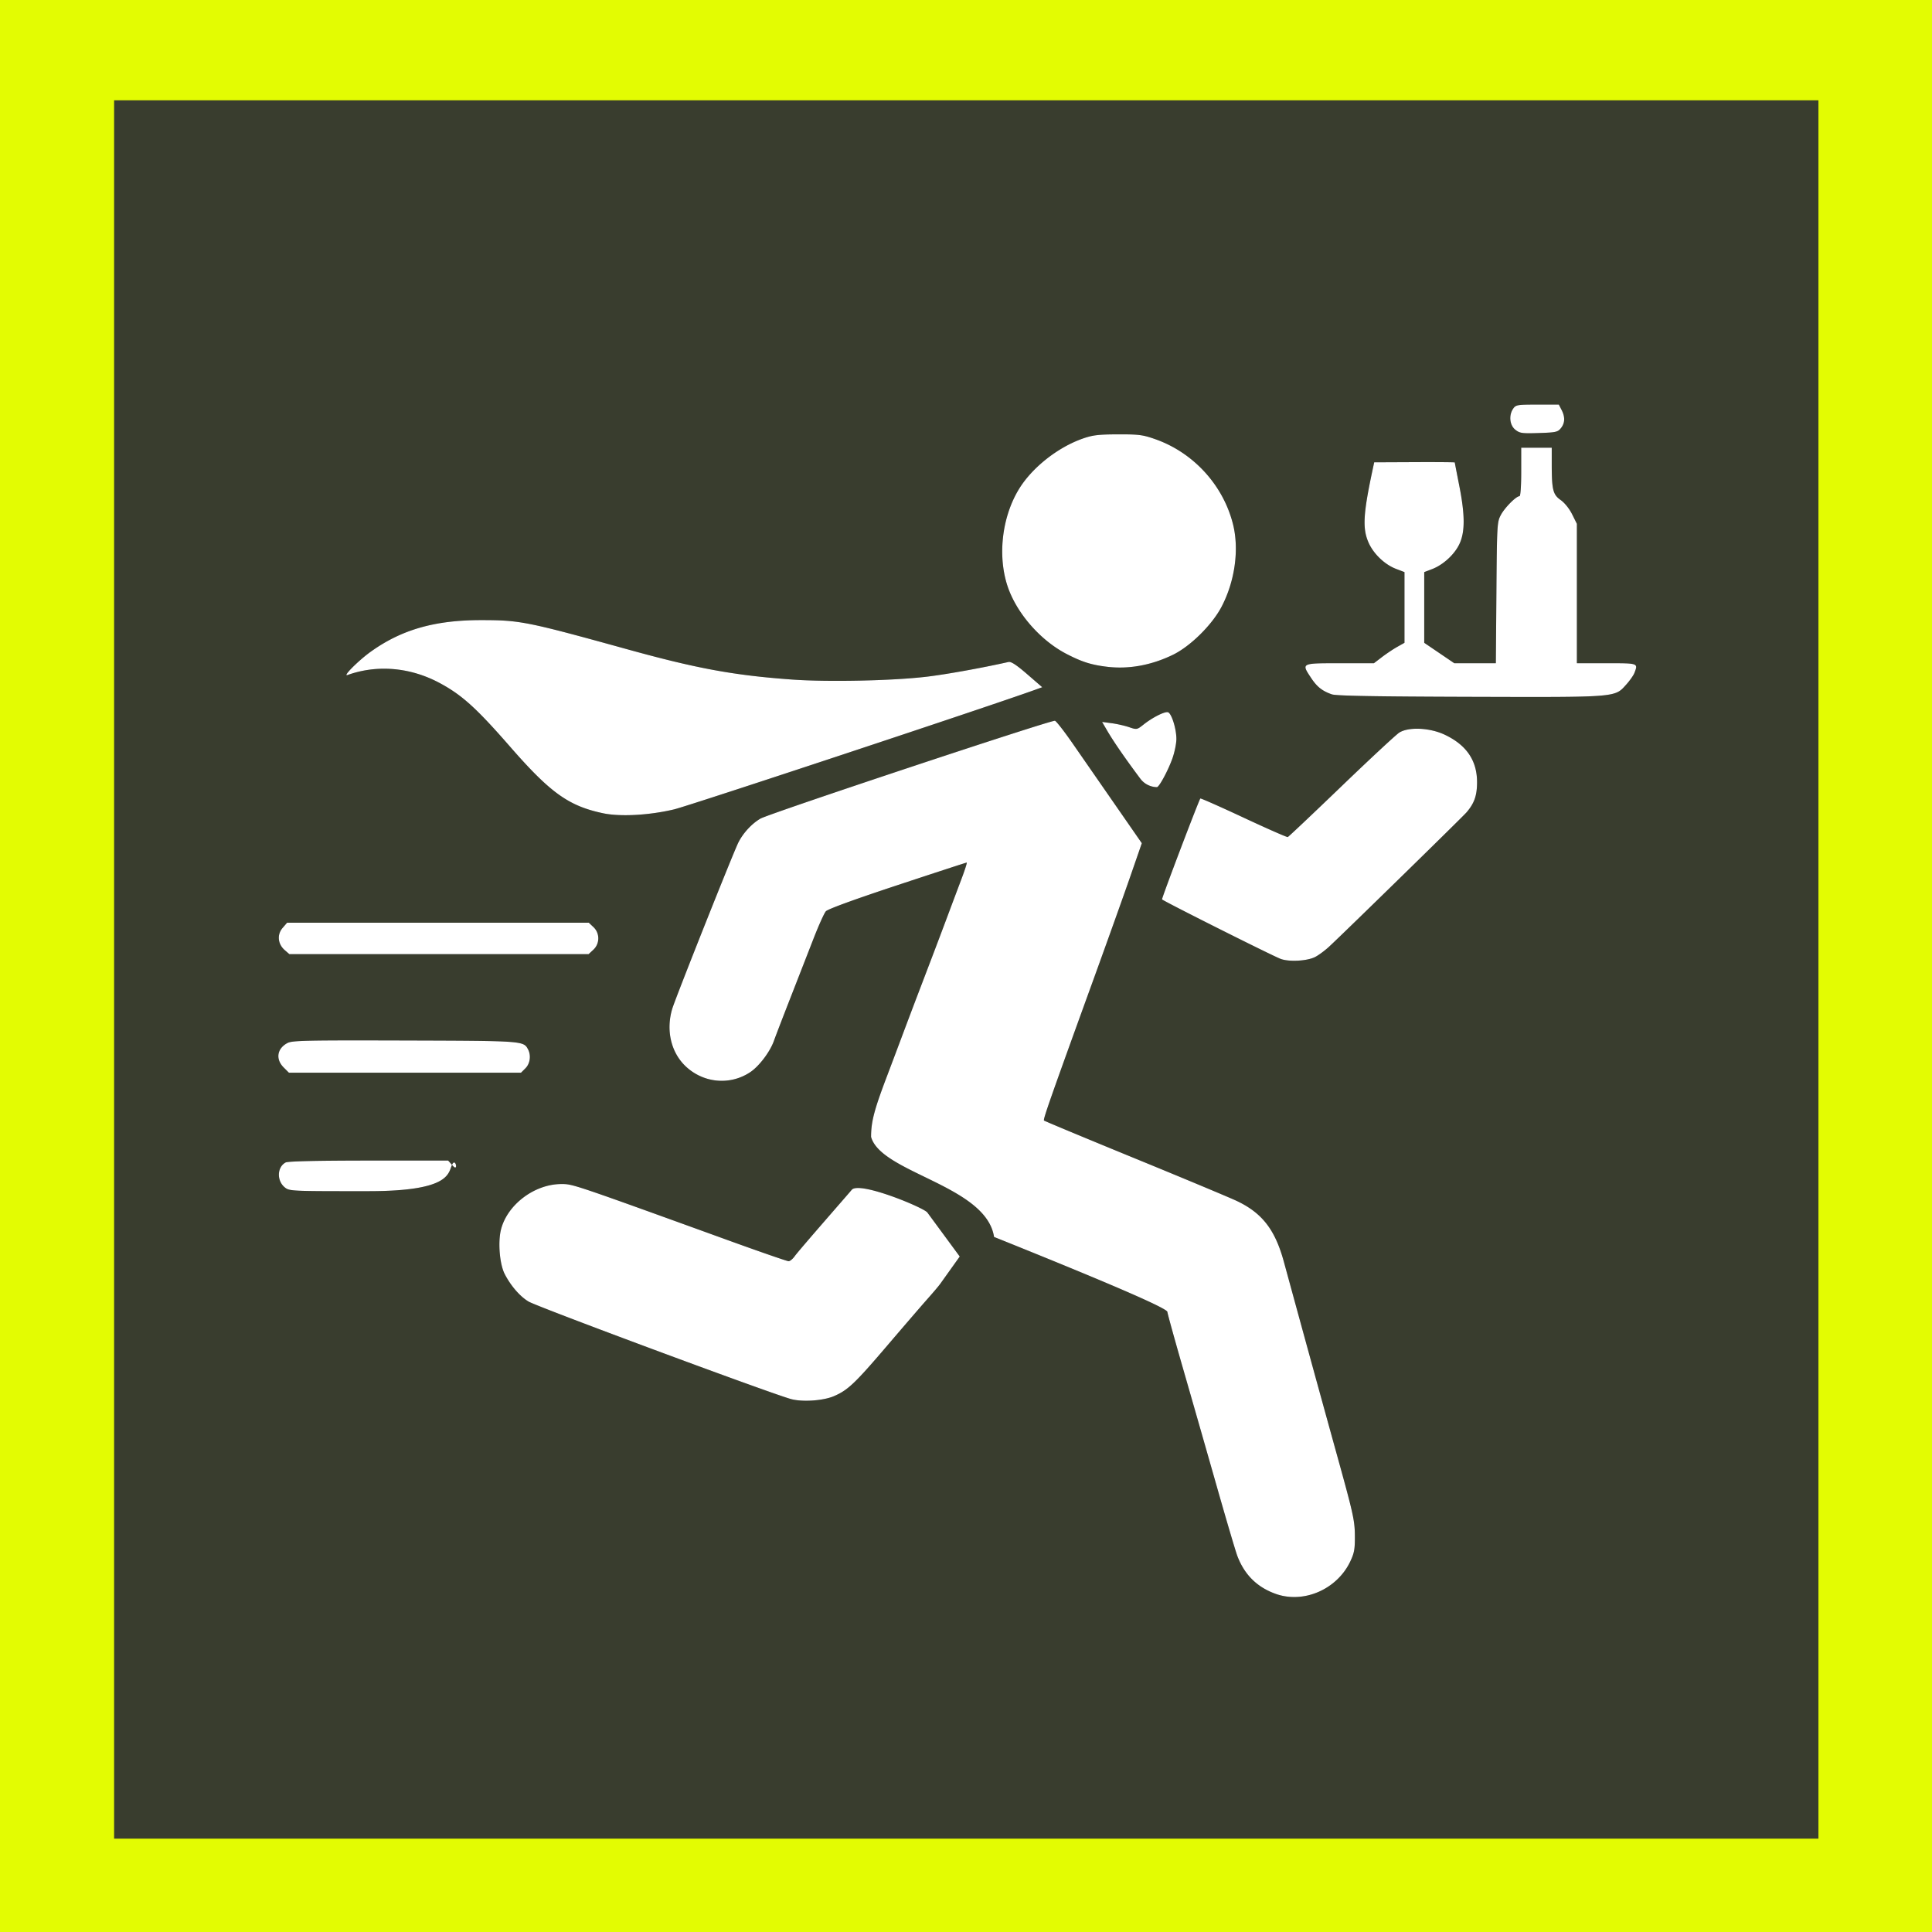
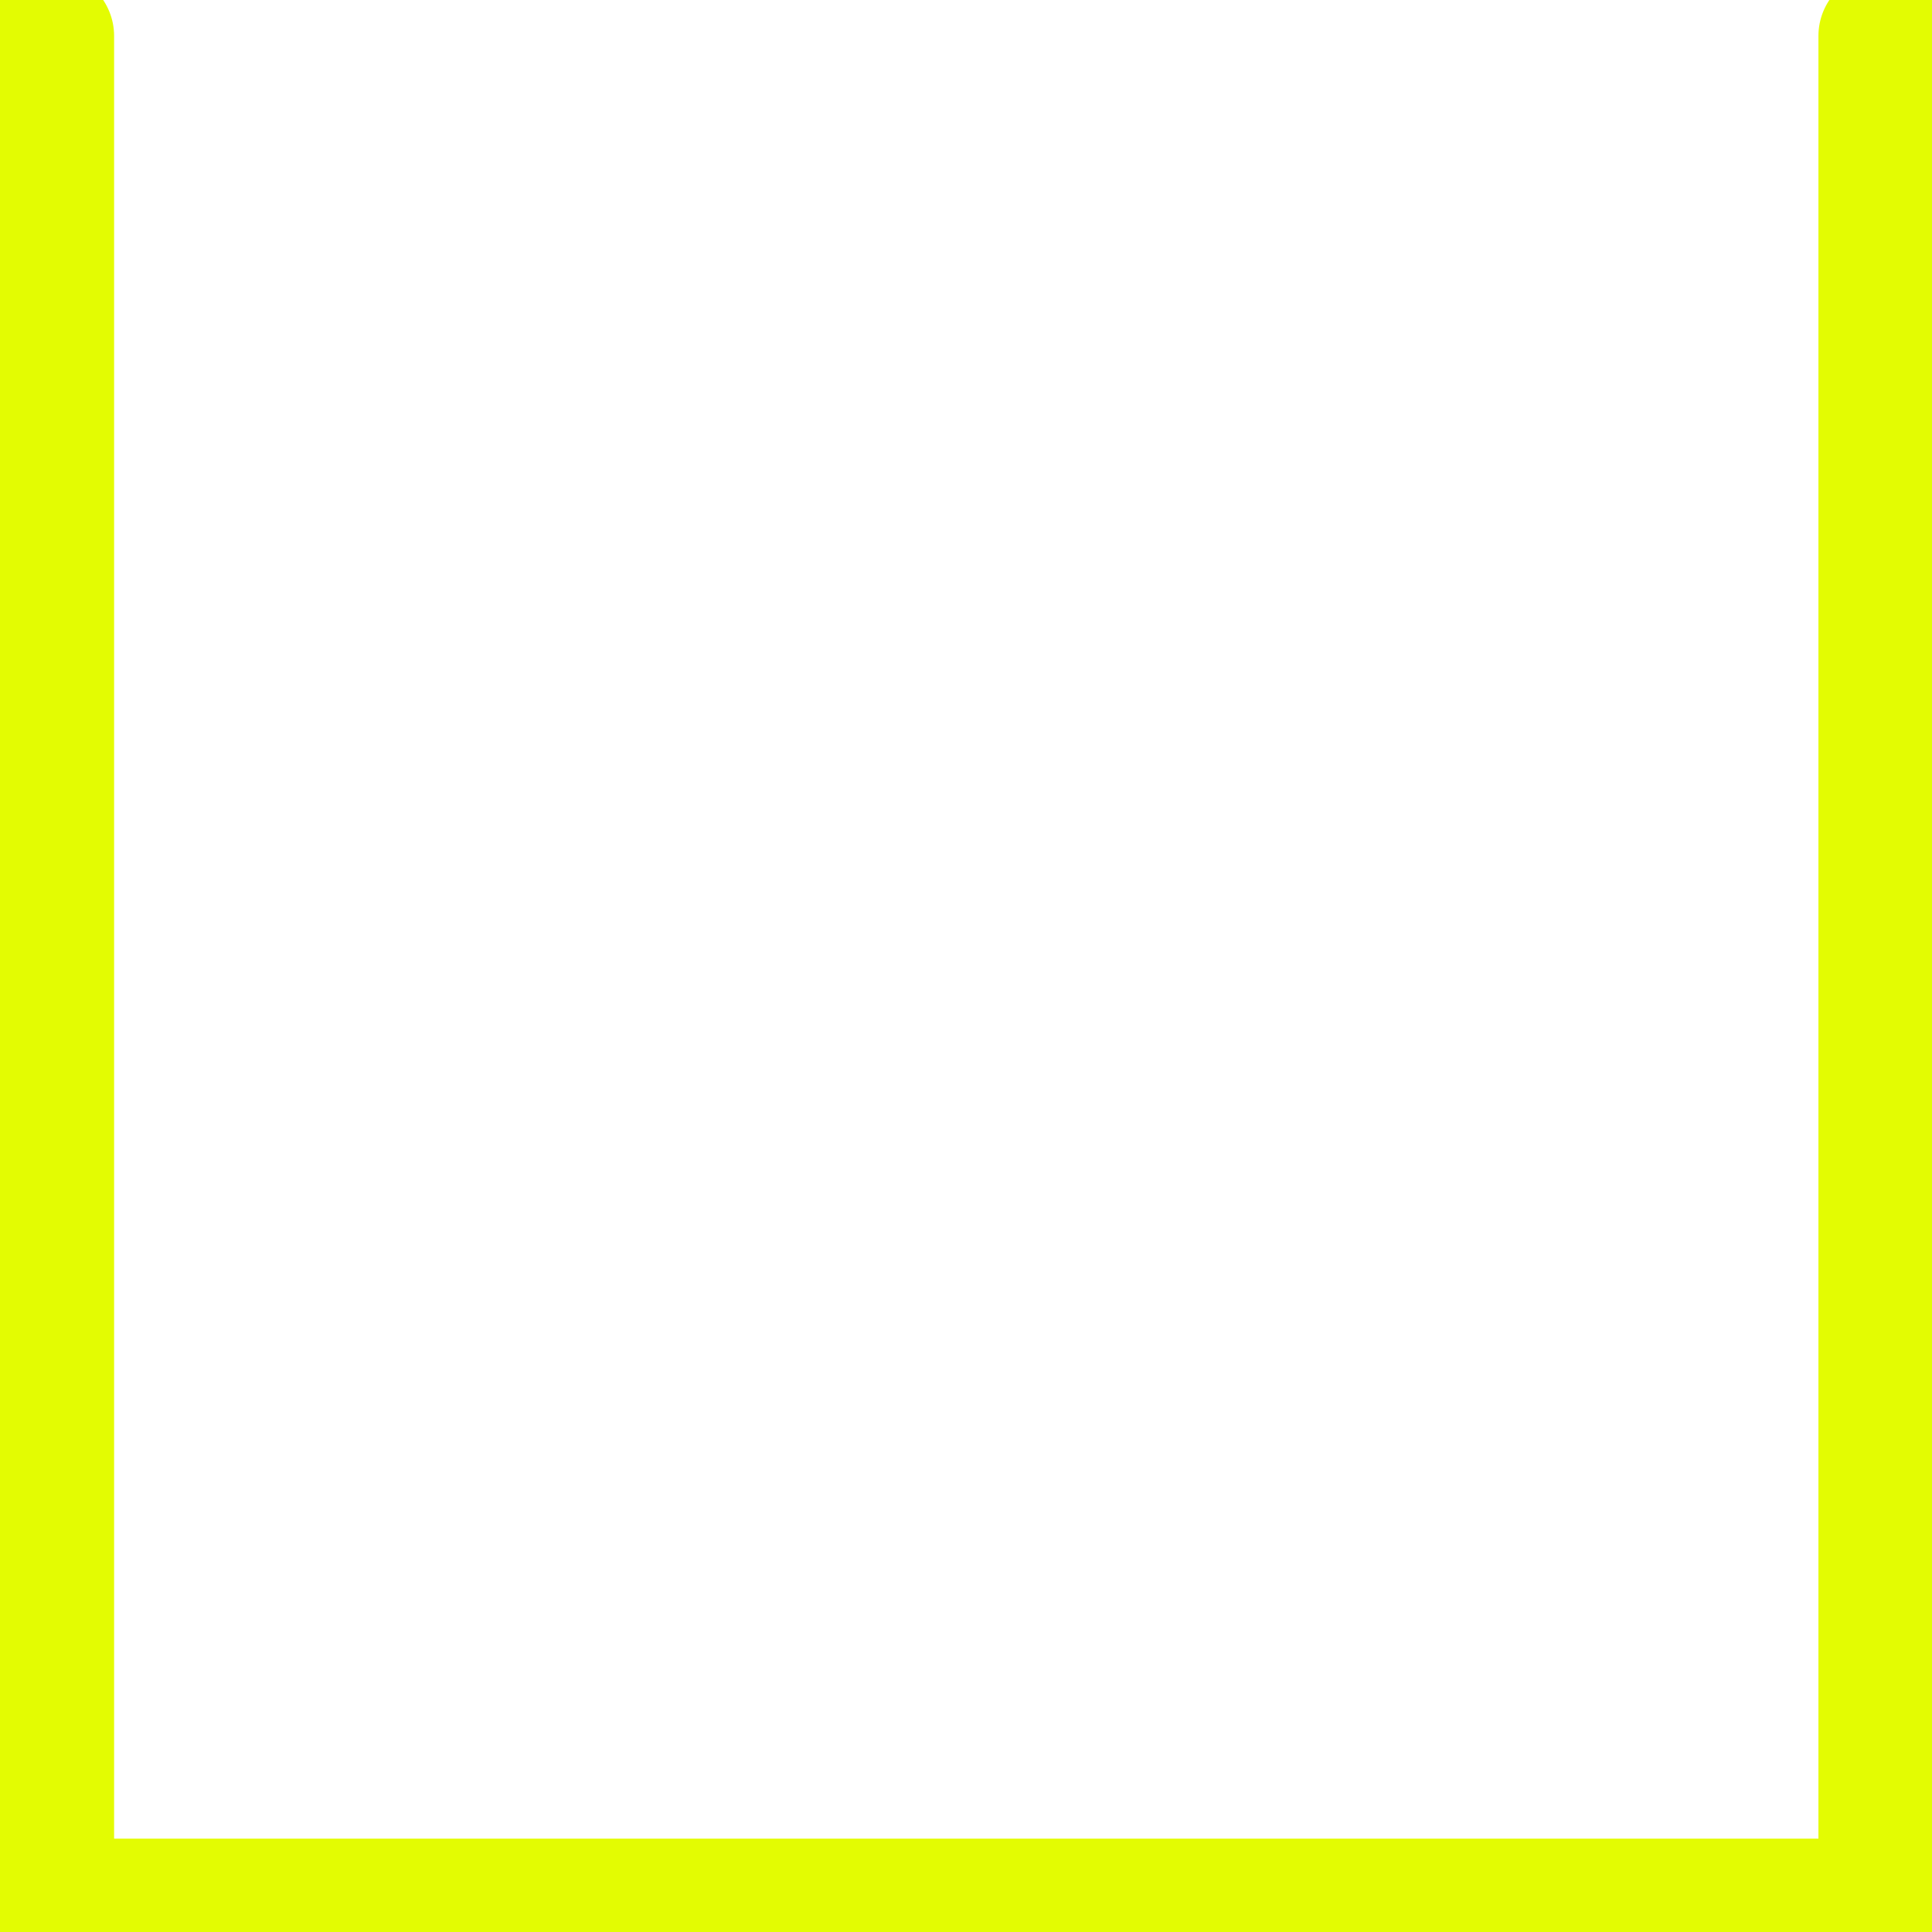
<svg xmlns="http://www.w3.org/2000/svg" data-bbox="-14.75 -251.04 5956.49 1502.08" viewBox="0 0 1000 1000" fill-rule="evenodd" clip-rule="evenodd" stroke-linecap="round" stroke-linejoin="round" stroke-miterlimit="1.5" data-type="ugc">
  <g>
-     <path fill="#393d2e" d="M5941.74-251.04v1502.08H-14.75V-251.04z" />
-     <path d="M660.302 824.981c-9.61-3.414-16.16-9.885-19.85-19.609-.892-2.349-5.667-18.493-10.613-35.877a21777 21777 0 0 0-17.298-60.423c-4.568-15.849-8.303-29.355-8.3-30.012.009-1.517-20.09-10.862-89.719-38.819-4.067-26.624-58.467-33.077-63.656-51.774 0-7.749 1.573-13.846 7.861-30.453 2.419-6.391 6.2-16.431 8.401-22.31 2.201-5.88 5.717-15.188 7.814-20.684l7.623-19.986c2.096-5.496 5.61-14.804 7.807-20.683 2.198-5.88 5.459-14.56 7.247-19.289s3.027-8.599 2.752-8.599-16.441 5.275-35.925 11.723c-22.456 7.432-35.998 12.375-36.989 13.504-.86.979-3.716 7.312-6.348 14.073-2.631 6.76-8.052 20.658-12.045 30.884s-7.789 20.105-8.435 21.954c-1.997 5.715-7.652 13.23-12.288 16.328-10.513 7.026-24.433 5.699-33.647-3.207-7.427-7.178-10.029-18.532-6.765-29.521 1.623-5.466 31.698-81.096 34.266-86.17 2.482-4.903 6.942-9.723 11.396-12.315 4.521-2.631 149.321-50.756 152.415-50.656.59.019 4.758 5.352 9.264 11.852s14.389 20.751 21.963 31.67l13.771 19.852-5.84 16.867c-3.211 9.276-11.679 32.972-18.815 52.656-22.815 62.927-26.515 73.474-25.968 74.022.294.294 21.373 9.073 46.842 19.509s49.289 20.388 52.934 22.116c13.142 6.231 19.839 14.87 24.36 31.426 10.14 37.136 20.083 73.314 27.794 101.127 8.065 29.091 8.898 32.848 8.97 40.437.068 7.153-.268 9.109-2.317 13.479-6.812 14.53-24.089 22.086-38.662 16.908M409.034 724.043c-14.008-4.188-130.642-47.543-135.397-50.329-4.462-2.615-9.332-8.238-12.45-14.375-2.582-5.082-3.514-16.42-1.883-22.899 3.259-12.943 17.369-23.581 31.278-23.581 5.943 0 5.301-.216 86.939 29.338 16.156 5.849 29.961 10.622 30.677 10.606.715-.016 2.116-1.167 3.113-2.557 2.367-3.301 28.197-32.717 29.52-34.371 3.776-4.72 37.295 9.171 39.168 11.717l16.76 22.779-9.993 14.001c-1.156 1.619-4.45 5.407-7.198 8.509s-11.988 13.826-20.532 23.83c-16.544 19.372-20.16 22.799-27.335 25.907-5.702 2.469-16.834 3.169-22.667 1.425m-261.52-109.365c-4.348-3.42-4.174-10.576.315-12.979 1.197-.64 16.013-.984 42.972-.997l41.146-.02 2.556 2.85c2.763 3.08 1.348-4.184-.351-.994-2.312 4.341.002 13.979-43.214 14.01-39.914.029-41.073-.021-43.424-1.87m-.696-62.17c-4.312-4.312-3.43-9.849 2.016-12.665 2.482-1.284 9.722-1.438 60.628-1.288 61.318.181 61.502.194 63.824 4.534 1.688 3.153 1.115 7.415-1.324 9.854l-2.282 2.282H149.535zm515.994-56.204c-4.734-1.824-61.353-30.24-61.353-30.792 0-1.185 19.112-51.486 19.838-52.212.208-.207 10.304 4.262 22.435 9.932 12.132 5.67 22.401 10.183 22.82 10.03.418-.153 12.911-11.961 27.761-26.239s28.325-26.8 29.944-27.825c4.802-3.04 15.727-2.563 23.387 1.022 11.432 5.35 16.947 13.477 16.879 24.876-.04 6.735-1.414 10.632-5.408 15.338-1.964 2.314-62.999 61.972-71.08 69.476-2.334 2.167-5.722 4.654-7.529 5.526-4.213 2.035-13.486 2.489-17.694.868m-515.437-4.524c-3.598-3.126-4.079-8.024-1.126-11.457l2.339-2.719H304.77l2.399 2.254c3.367 3.163 3.339 8.583-.061 11.734l-2.46 2.28H149.782zm164.848-70.826c-17.828-3.739-27.289-10.504-48.181-34.45-17.443-19.993-24.892-26.737-36.36-32.916-15.216-8.2-32.409-9.71-47.792-4.199-2.877 1.031 5.656-7.531 12.085-12.127 15.921-11.381 33.133-16.297 57.04-16.29 20.159.006 23.461.665 75.891 15.158 35.931 9.932 55.036 13.437 85.058 15.603 18.546 1.338 51.978.631 69.719-1.475 10.06-1.194 28.723-4.555 42.313-7.62 1.337-.302 4.12 1.518 9.669 6.321l7.793 6.745-3.627 1.312c-23.646 8.551-179.14 60.06-186.888 61.909-12.827 3.06-27.846 3.89-36.72 2.029m277.981-17.949c-7.883-10.549-13.779-19.091-17.101-24.777l-2.664-4.558 4.921.653c2.707.359 6.761 1.277 9.009 2.04 4.044 1.373 4.126 1.358 7.568-1.366 4.71-3.728 11.11-6.923 12.67-6.324 1.836.704 4.289 8.58 4.289 13.771 0 2.442-.965 7.098-2.143 10.345-2.337 6.437-6.831 14.631-7.928 14.631-.376 0-5.278.058-8.621-4.415m99.154-43.612c-4.929-1.705-7.676-3.875-10.713-8.46-5.142-7.763-5.352-7.655 14.835-7.655h17.655l4.165-3.179c2.291-1.749 5.851-4.127 7.91-5.284l3.744-2.104v-36.589l-4.361-1.666c-5.907-2.255-11.719-7.839-14.276-13.714-3.139-7.212-2.727-14.73 2.034-37.098l.926-4.351 20.853-.094c11.469-.052 20.854.024 20.856.168s1.038 5.491 2.302 11.882c3.012 15.226 3.051 24.002.136 30.263-2.537 5.447-8.416 10.856-14.202 13.066l-4.043 1.544v36.596l15.547 10.56h21.52l.291-36.486c.283-35.485.347-36.591 2.327-40.293 2.017-3.769 7.886-9.673 9.616-9.673.532 0 .897-5.104.897-12.549v-12.549h15.803v8.236c0 13.559.602 16.017 4.619 18.849 2.056 1.45 4.481 4.466 5.936 7.386l2.459 4.936v72.143h15.339c16.564 0 16.377-.064 14.45 5.004-.489 1.285-2.423 4.034-4.298 6.11-6.02 6.664-4.101 6.515-81.069 6.286-48.96-.145-69.009-.507-71.258-1.285m-116.251-14.262c-8.198-.97-13.1-2.519-21.099-6.666-12.458-6.458-23.948-18.958-29.325-31.905-6.62-15.938-4.749-37.671 4.575-53.159 6.761-11.23 20.149-21.861 33.299-26.441 5.048-1.758 8.031-2.11 18.127-2.139 10.838-.031 12.831.228 19.316 2.509 19.69 6.926 35.063 23.714 40.169 43.868 3.313 13.078 1.059 29.563-5.851 42.783-4.941 9.455-16.182 20.557-25.281 24.969-11.108 5.385-22.747 7.506-33.93 6.181m211.241-122.689c-2.976-2.341-3.498-7.536-1.101-10.959 1.357-1.938 2.131-2.066 12.525-2.066h11.079l1.418 2.743c1.905 3.683 1.786 6.822-.357 9.471-1.624 2.007-2.6 2.222-11.395 2.506-8.71.281-9.861.121-12.169-1.695" fill-rule="nonzero" />
-     <path d="M660.302 824.981c-9.61-3.414-16.16-9.885-19.85-19.609-.892-2.349-5.667-18.493-10.613-35.877a21777 21777 0 0 0-17.298-60.423c-4.568-15.849-8.303-29.355-8.3-30.012.009-1.517-20.09-10.862-89.719-38.819-4.067-26.624-58.467-33.077-63.656-51.774 0-7.749 1.573-13.846 7.861-30.453 2.419-6.391 6.2-16.431 8.401-22.31 2.201-5.88 5.717-15.188 7.814-20.684l7.623-19.986c2.096-5.496 5.61-14.804 7.807-20.683 2.198-5.88 5.459-14.56 7.247-19.289s3.027-8.599 2.752-8.599-16.441 5.275-35.925 11.723c-22.456 7.432-35.998 12.375-36.989 13.504-.86.979-3.716 7.312-6.348 14.073-2.631 6.76-8.052 20.658-12.045 30.884s-7.789 20.105-8.435 21.954c-1.997 5.715-7.652 13.23-12.288 16.328-10.513 7.026-24.433 5.699-33.647-3.207-7.427-7.178-10.029-18.532-6.765-29.521 1.623-5.466 31.698-81.096 34.266-86.17 2.482-4.903 6.942-9.723 11.396-12.315 4.521-2.631 149.321-50.756 152.415-50.656.59.019 4.758 5.352 9.264 11.852s14.389 20.751 21.963 31.67l13.771 19.852-5.84 16.867c-3.211 9.276-11.679 32.972-18.815 52.656-22.815 62.927-26.515 73.474-25.968 74.022.294.294 21.373 9.073 46.842 19.509s49.289 20.388 52.934 22.116c13.142 6.231 19.839 14.87 24.36 31.426 10.14 37.136 20.083 73.314 27.794 101.127 8.065 29.091 8.898 32.848 8.97 40.437.068 7.153-.268 9.109-2.317 13.479-6.812 14.53-24.089 22.086-38.662 16.908M409.034 724.043c-14.008-4.188-130.642-47.543-135.397-50.329-4.462-2.615-9.332-8.238-12.45-14.375-2.582-5.082-3.514-16.42-1.883-22.899 3.259-12.943 17.369-23.581 31.278-23.581 5.943 0 5.301-.216 86.939 29.338 16.156 5.849 29.961 10.622 30.677 10.606.715-.016 2.116-1.167 3.113-2.557 2.367-3.301 28.197-32.717 29.52-34.371 3.776-4.72 37.295 9.171 39.168 11.717l16.76 22.779-9.993 14.001c-1.156 1.619-4.45 5.407-7.198 8.509s-11.988 13.826-20.532 23.83c-16.544 19.372-20.16 22.799-27.335 25.907-5.702 2.469-16.834 3.169-22.667 1.425m-261.52-109.365c-4.348-3.42-4.174-10.576.315-12.979 1.197-.64 16.013-.984 42.972-.997l41.146-.02 2.556 2.85c2.763 3.08 1.348-4.184-.351-.994-2.312 4.341.002 13.979-43.214 14.01-39.914.029-41.073-.021-43.424-1.87m-.696-62.17c-4.312-4.312-3.43-9.849 2.016-12.665 2.482-1.284 9.722-1.438 60.628-1.288 61.318.181 61.502.194 63.824 4.534 1.688 3.153 1.115 7.415-1.324 9.854l-2.282 2.282H149.535zm515.994-56.204c-4.734-1.824-61.353-30.24-61.353-30.792 0-1.185 19.112-51.486 19.838-52.212.208-.207 10.304 4.262 22.435 9.932 12.132 5.67 22.401 10.183 22.82 10.03.418-.153 12.911-11.961 27.761-26.239s28.325-26.8 29.944-27.825c4.802-3.04 15.727-2.563 23.387 1.022 11.432 5.35 16.947 13.477 16.879 24.876-.04 6.735-1.414 10.632-5.408 15.338-1.964 2.314-62.999 61.972-71.08 69.476-2.334 2.167-5.722 4.654-7.529 5.526-4.213 2.035-13.486 2.489-17.694.868m-515.437-4.524c-3.598-3.126-4.079-8.024-1.126-11.457l2.339-2.719H304.77l2.399 2.254c3.367 3.163 3.339 8.583-.061 11.734l-2.46 2.28H149.782zm164.848-70.826c-17.828-3.739-27.289-10.504-48.181-34.45-17.443-19.993-24.892-26.737-36.36-32.916-15.216-8.2-32.409-9.71-47.792-4.199-2.877 1.031 5.656-7.531 12.085-12.127 15.921-11.381 33.133-16.297 57.04-16.29 20.159.006 23.461.665 75.891 15.158 35.931 9.932 55.036 13.437 85.058 15.603 18.546 1.338 51.978.631 69.719-1.475 10.06-1.194 28.723-4.555 42.313-7.62 1.337-.302 4.12 1.518 9.669 6.321l7.793 6.745-3.627 1.312c-23.646 8.551-179.14 60.06-186.888 61.909-12.827 3.06-27.846 3.89-36.72 2.029m277.981-17.949c-7.883-10.549-13.779-19.091-17.101-24.777l-2.664-4.558 4.921.653c2.707.359 6.761 1.277 9.009 2.04 4.044 1.373 4.126 1.358 7.568-1.366 4.71-3.728 11.11-6.923 12.67-6.324 1.836.704 4.289 8.58 4.289 13.771 0 2.442-.965 7.098-2.143 10.345-2.337 6.437-6.831 14.631-7.928 14.631-.376 0-5.278.058-8.621-4.415m99.154-43.612c-4.929-1.705-7.676-3.875-10.713-8.46-5.142-7.763-5.352-7.655 14.835-7.655h17.655l4.165-3.179c2.291-1.749 5.851-4.127 7.91-5.284l3.744-2.104v-36.589l-4.361-1.666c-5.907-2.255-11.719-7.839-14.276-13.714-3.139-7.212-2.727-14.73 2.034-37.098l.926-4.351 20.853-.094c11.469-.052 20.854.024 20.856.168s1.038 5.491 2.302 11.882c3.012 15.226 3.051 24.002.136 30.263-2.537 5.447-8.416 10.856-14.202 13.066l-4.043 1.544v36.596l15.547 10.56h21.52l.291-36.486c.283-35.485.347-36.591 2.327-40.293 2.017-3.769 7.886-9.673 9.616-9.673.532 0 .897-5.104.897-12.549v-12.549h15.803v8.236c0 13.559.602 16.017 4.619 18.849 2.056 1.45 4.481 4.466 5.936 7.386l2.459 4.936v72.143h15.339c16.564 0 16.377-.064 14.45 5.004-.489 1.285-2.423 4.034-4.298 6.11-6.02 6.664-4.101 6.515-81.069 6.286-48.96-.145-69.009-.507-71.258-1.285m-116.251-14.262c-8.198-.97-13.1-2.519-21.099-6.666-12.458-6.458-23.948-18.958-29.325-31.905-6.62-15.938-4.749-37.671 4.575-53.159 6.761-11.23 20.149-21.861 33.299-26.441 5.048-1.758 8.031-2.11 18.127-2.139 10.838-.031 12.831.228 19.316 2.509 19.69 6.926 35.063 23.714 40.169 43.868 3.313 13.078 1.059 29.563-5.851 42.783-4.941 9.455-16.182 20.557-25.281 24.969-11.108 5.385-22.747 7.506-33.93 6.181m211.241-122.689c-2.976-2.341-3.498-7.536-1.101-10.959 1.357-1.938 2.131-2.066 12.525-2.066h11.079l1.418 2.743c1.905 3.683 1.786 6.822-.357 9.471-1.624 2.007-2.6 2.222-11.395 2.506-8.71.281-9.861.121-12.169-1.695" fill="#ffffff" fill-rule="nonzero" />
-     <path fill="none" stroke="#e3fc02" stroke-width="66.67" d="M974.553 18.579v966.44H25.723V18.579z" />
+     <path fill="none" stroke="#e3fc02" stroke-width="66.67" d="M974.553 18.579v966.44H25.723V18.579" />
  </g>
</svg>